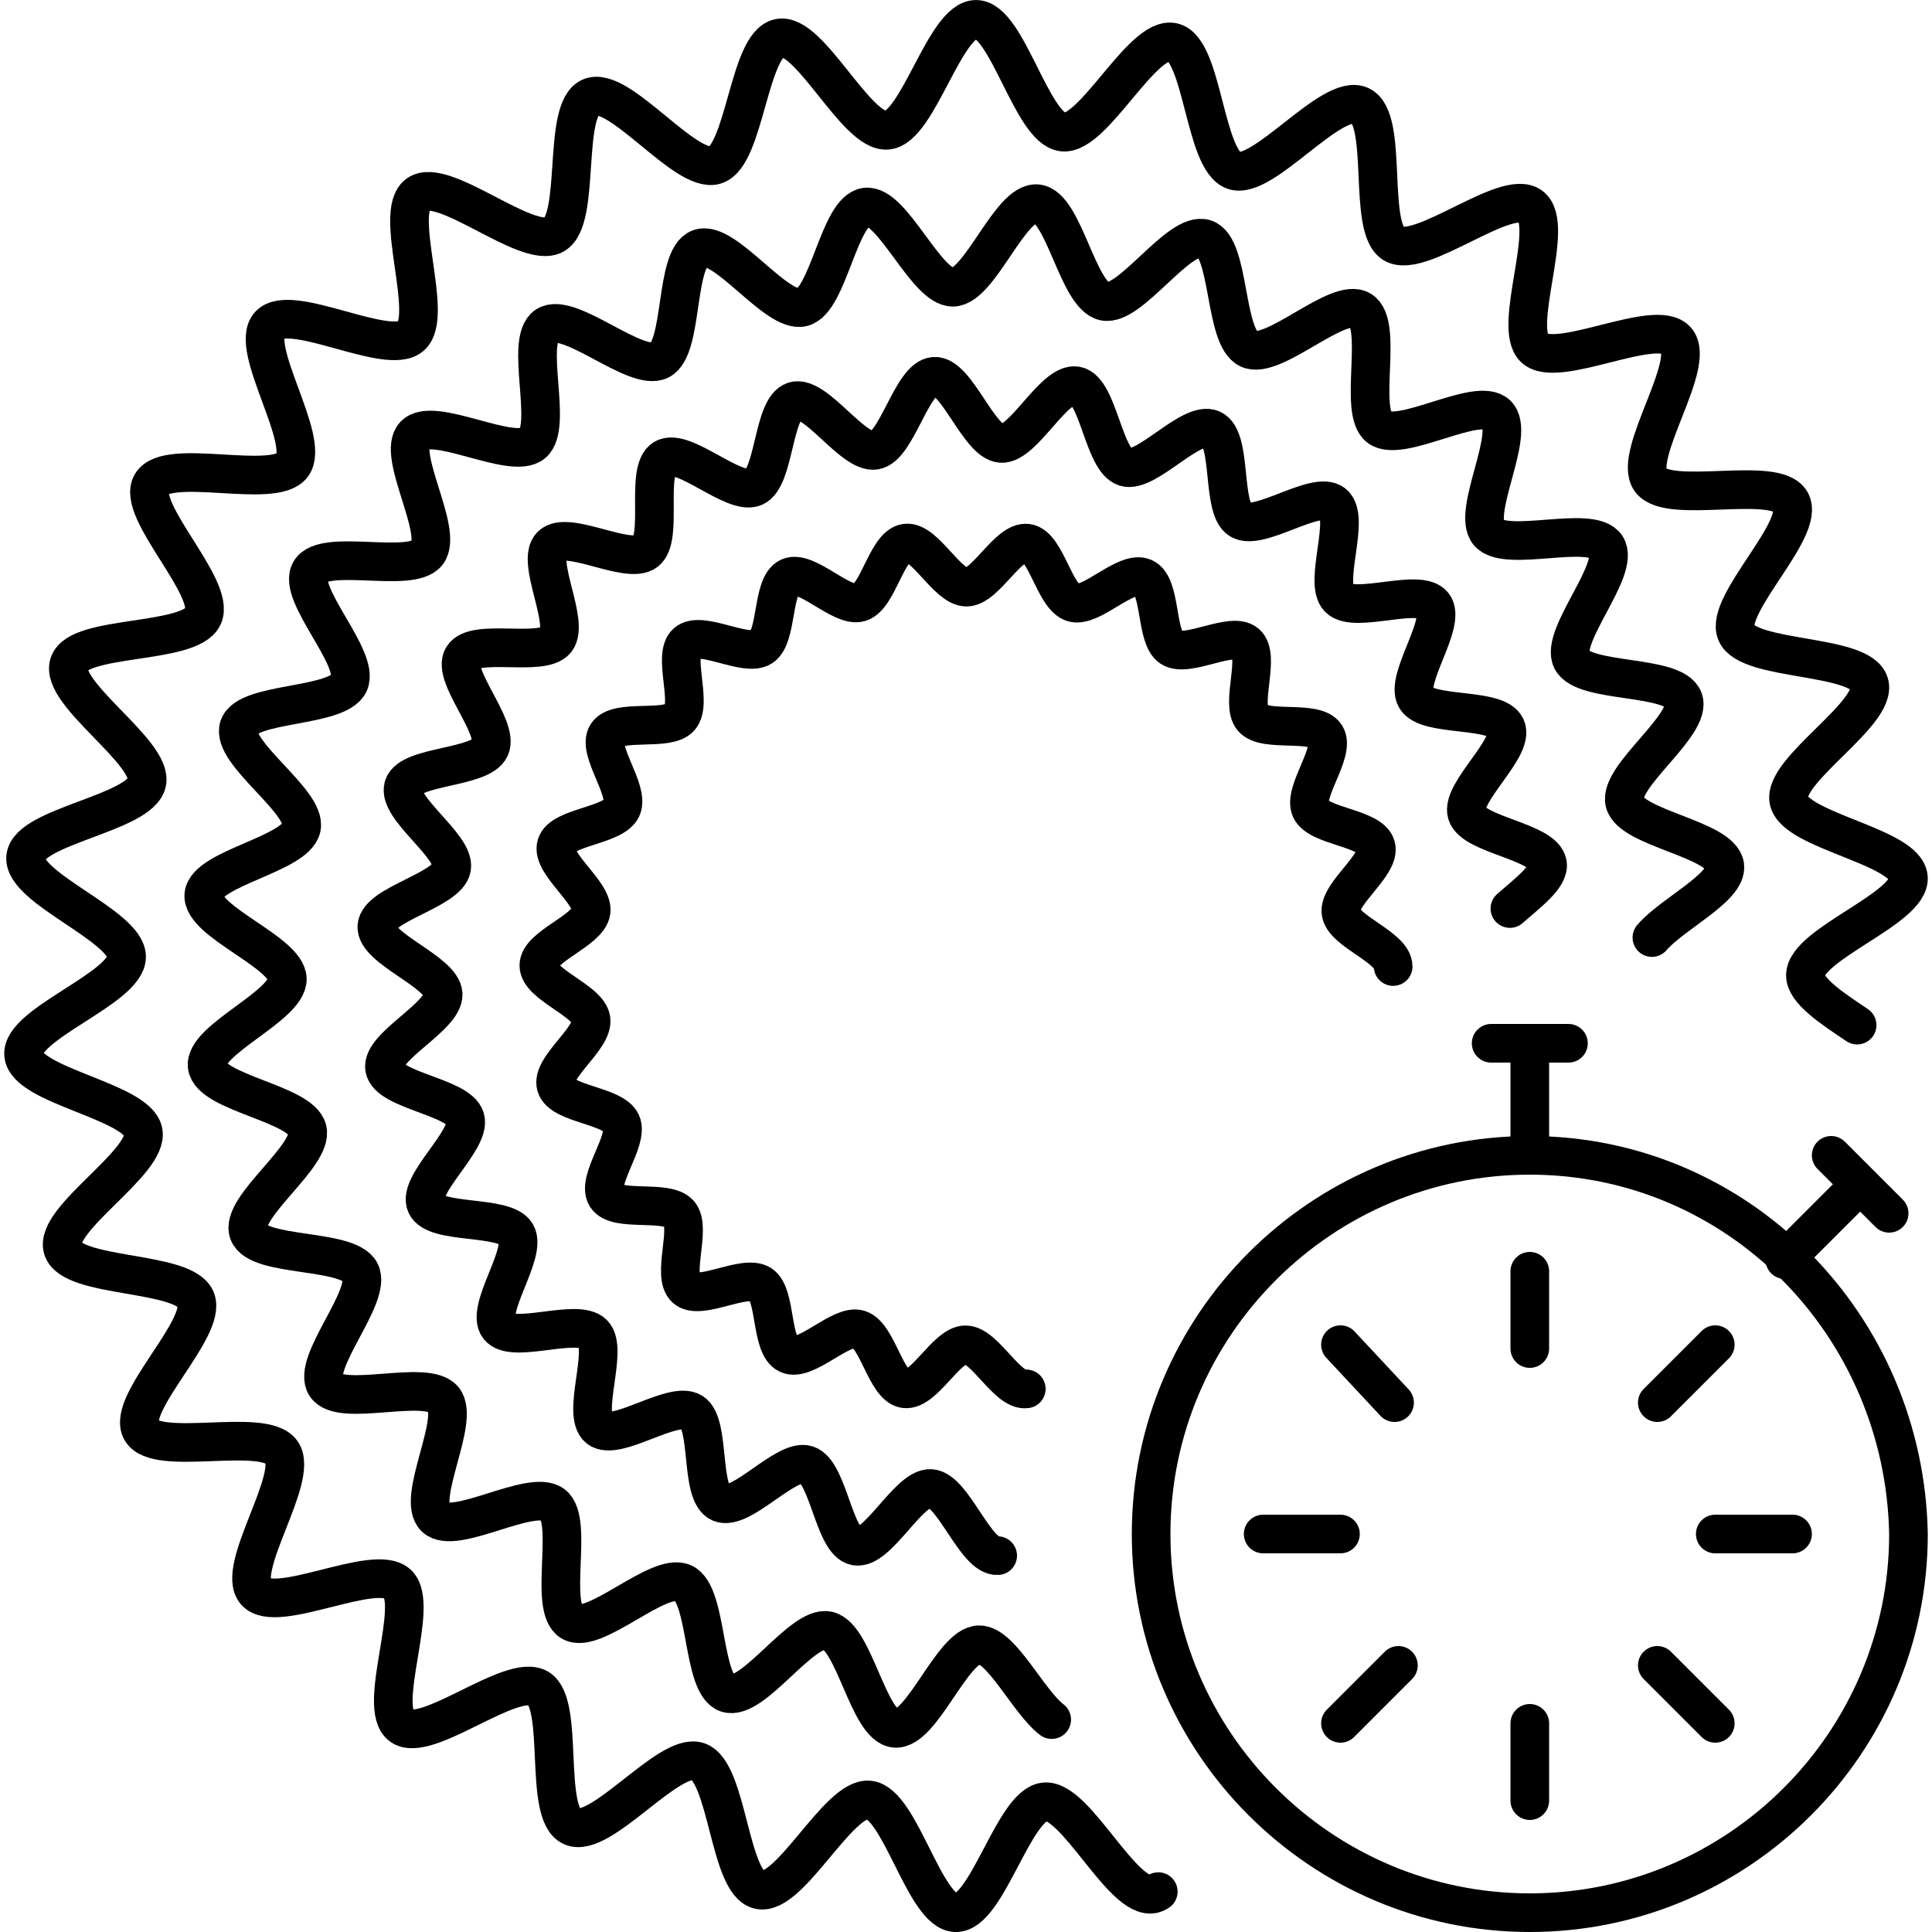
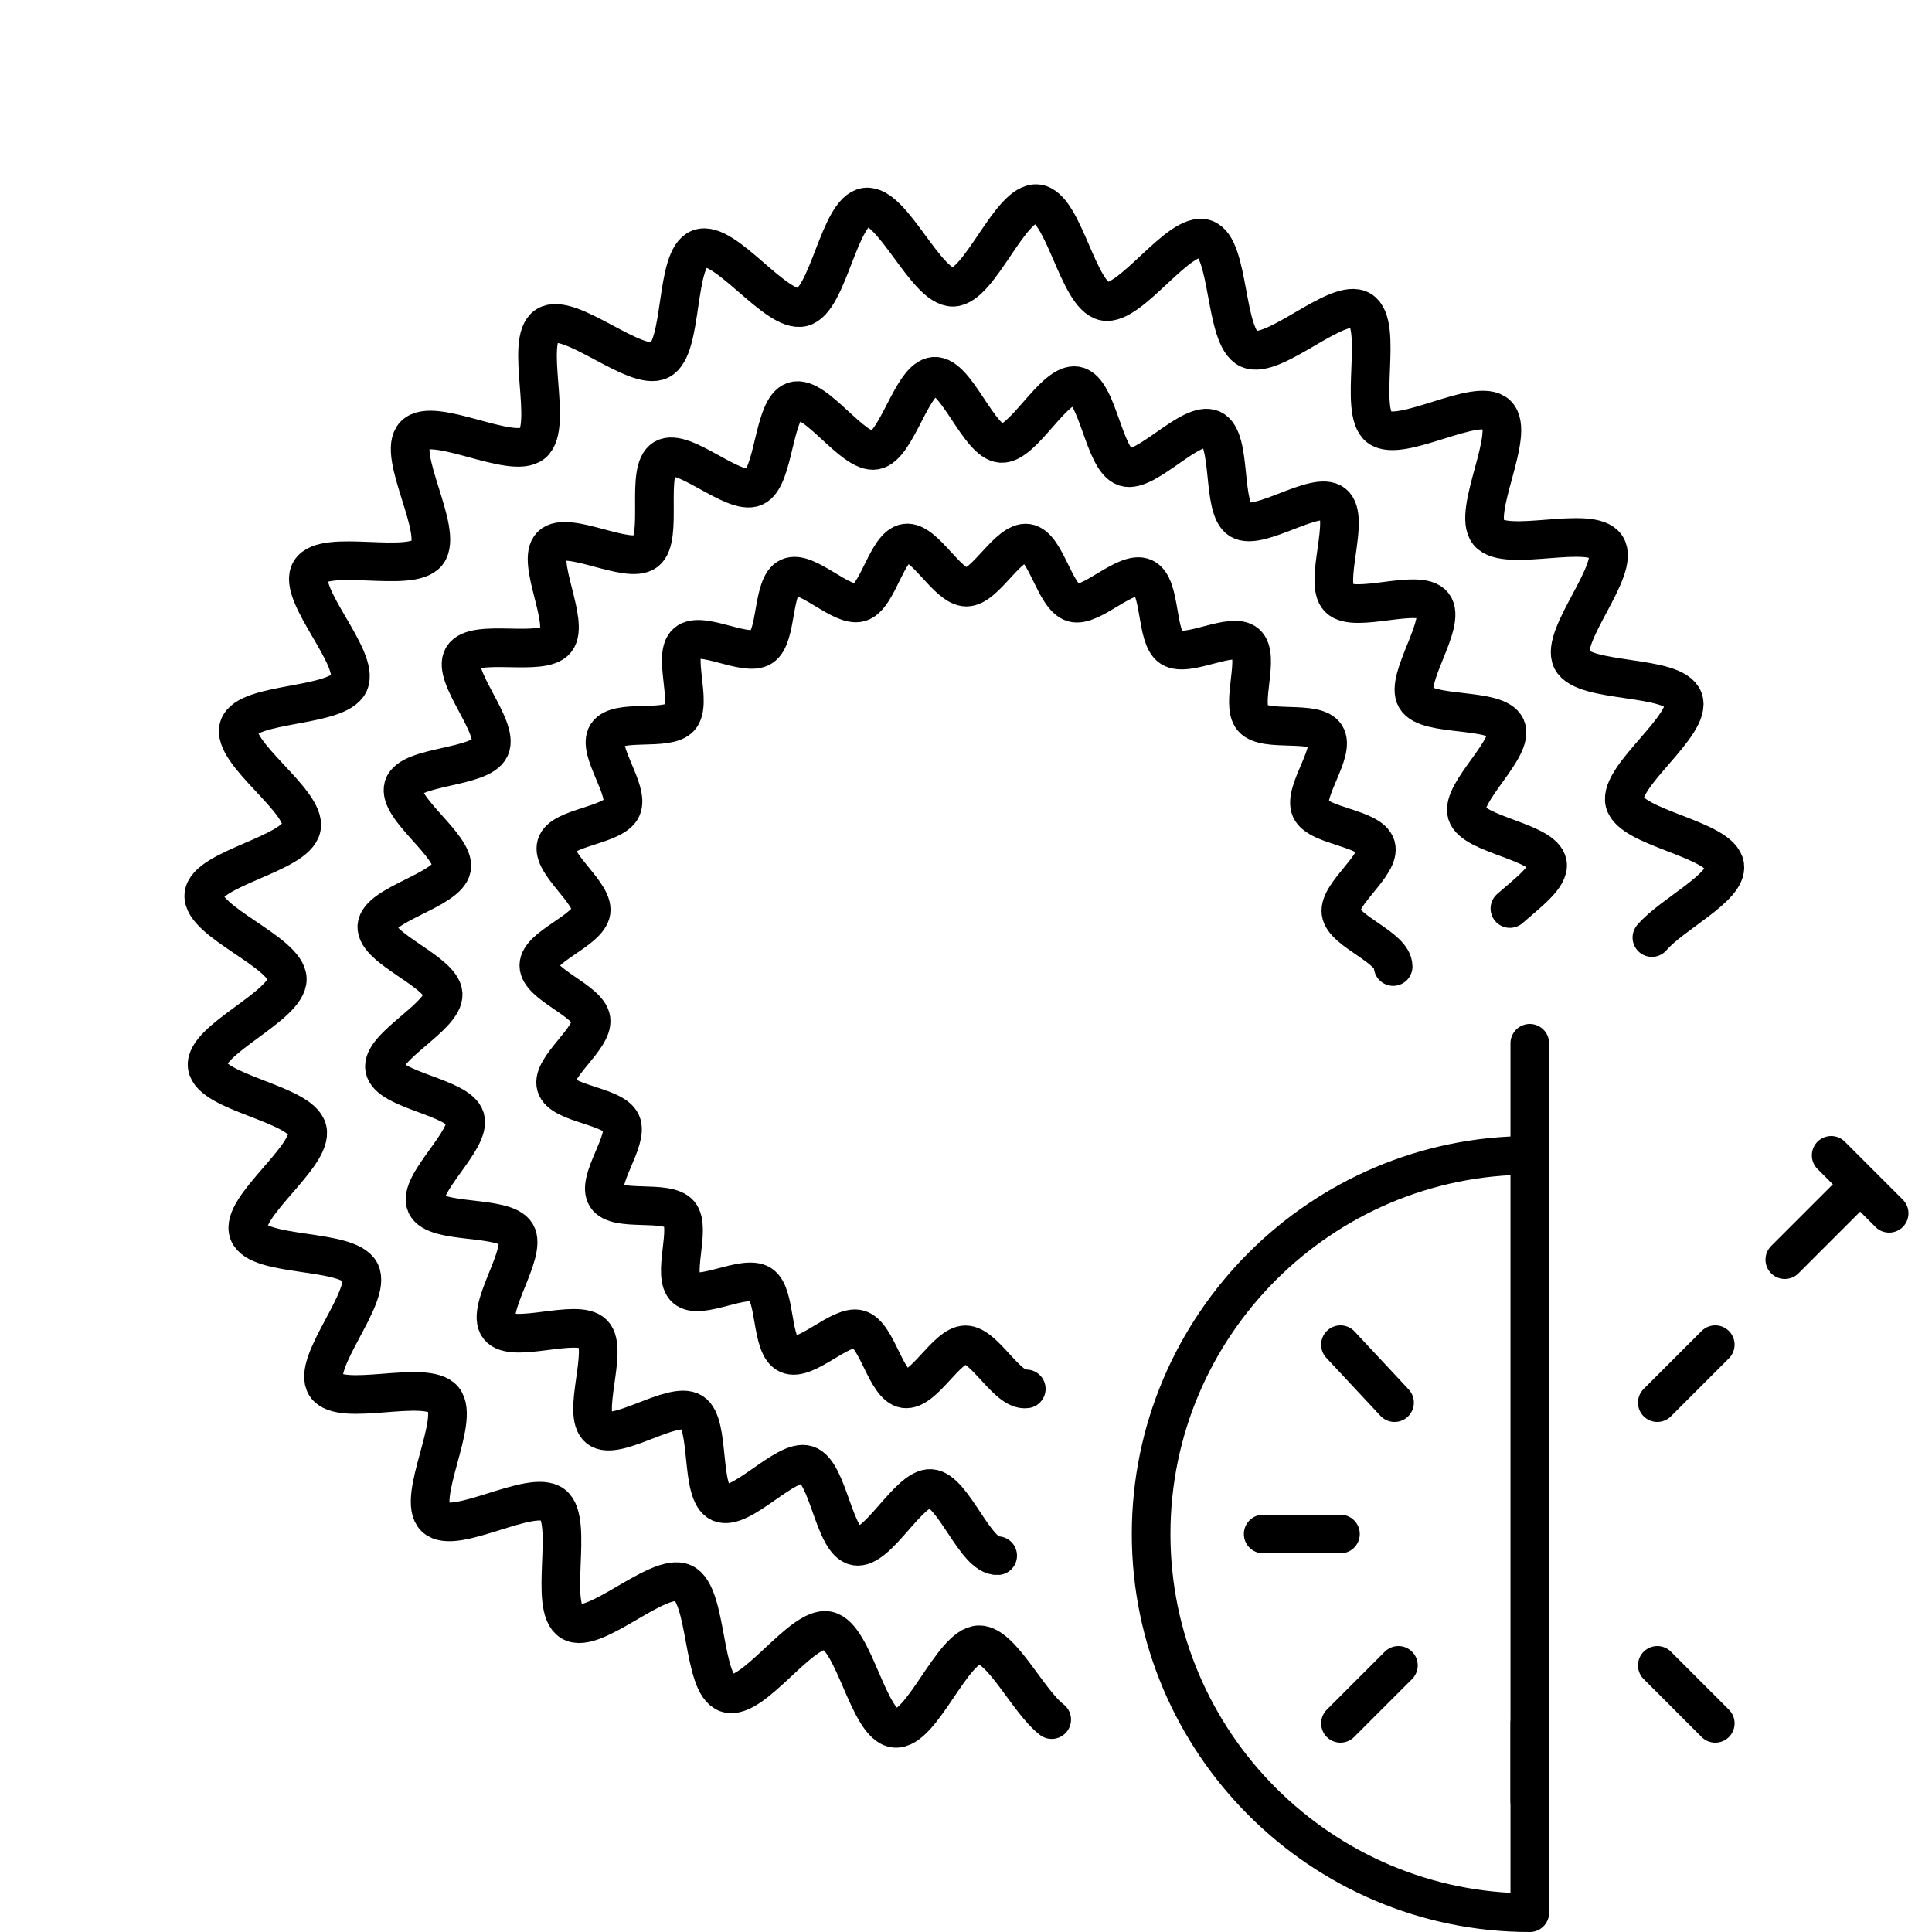
<svg xmlns="http://www.w3.org/2000/svg" id="Layer_1" data-name="Layer 1" version="1.1" viewBox="0 0 50 50" width="50" height="50" style="enable-background:new 0 0 50 50;" xml:space="preserve">
  <defs>
    <style>
      .st0 {
        fill: none;
        stroke: #000;
        stroke-linecap: round;
        stroke-linejoin: round;
      }
    </style>
  </defs>
  <g>
-     <path class="st0" d="M48.062,26.53c-.666-.446-1.342-.892-1.338-1.293.008-.81,2.741-1.733,2.665-2.534-.077-.805-2.935-1.198-3.095-1.987-.16-.792,2.322-2.263,2.081-3.032-.241-.77-3.119-.562-3.439-1.303-.319-.74,1.805-2.693,1.409-3.397-.394-.702-3.167.097-3.634-.563-.465-.656,1.207-3.008.673-3.615-.53-.603-3.075.756-3.671.207-.59-.543.554-3.192-.098-3.676-.643-.477-2.846,1.385-3.547.971-.688-.406-.12-3.235-.862-3.575-.742-.34-2.514,1.937-3.271,1.681-.771-.261-.8-3.145-1.581-3.321-.793-.178-2.053,2.417-2.85,2.325-.806-.094-1.437-2.908-2.24-2.917-.81-.008-1.499,2.794-2.3,2.87-.805.077-2.01-2.545-2.799-2.385-.792.16-.884,3.044-1.653,3.285-.77.241-2.491-2.074-3.232-1.754-.74.32-.234,3.16-.938,3.556-.702.394-2.866-1.514-3.525-1.047-.656.465.429,3.138-.179,3.673-.603.53-3.117-.885-3.666-.289-.543.59,1.077,2.977.594,3.629-.477.642-3.231-.216-3.645.485-.406.688,1.675,2.685,1.335,3.427-.34.742-3.212.47-3.468,1.226-.261.771,2.188,2.298,2.012,3.078-.178.793-3.044,1.124-3.136,1.921-.094.806,2.62,1.786,2.612,2.589-.008.81-2.741,1.733-2.665,2.534.077.805,2.935,1.198,3.095,1.987.16.792-2.322,2.263-2.081,3.032.241.77,3.119.562,3.439,1.303.32.74-1.805,2.693-1.409,3.397.394.702,3.167-.097,3.634.563.465.656-1.207,3.008-.673,3.615.53.603,3.075-.756,3.672-.207.59.543-.554,3.192.098,3.676.643.477,2.846-1.385,3.547-.971.688.406.12,3.235.862,3.575.742.34,2.514-1.937,3.27-1.681.771.261.8,3.145,1.581,3.321.793.178,2.053-2.417,2.85-2.325.805.094,1.437,2.908,2.24,2.917.81.008,1.499-2.794,2.3-2.87.805-.077,2.01,2.545,2.799,2.385.049-.01.096-.031.141-.061" />
    <path class="st0" d="M42.751,24.264c.523-.613,1.962-1.295,1.887-1.859-.092-.694-2.423-.963-2.592-1.64-.169-.679,1.764-2.009,1.52-2.664-.243-.655-2.575-.401-2.89-1.025-.314-.623,1.276-2.348.893-2.934-.381-.583-2.599.182-3.046-.358-.444-.536.722-2.572.216-3.059-.5-.481-2.49.761-3.049.333-.55-.421.131-2.667-.474-3.03-.593-.356-2.256,1.298-2.899,1.003-.643-.295-.476-2.635-1.132-2.851-.67-.221-1.927,1.76-2.605,1.619-.689-.144-1.047-2.462-1.739-2.527-.7-.065-1.481,2.147-2.176,2.161-.701.014-1.569-2.165-2.26-2.074-.694.092-.962,2.423-1.639,2.592-.679.169-2.009-1.764-2.664-1.52-.655.243-.4,2.576-1.025,2.891-.623.314-2.348-1.276-2.934-.893-.583.381.183,2.599-.357,3.046-.536.444-2.572-.722-3.059-.216-.481.5.761,2.489.333,3.048-.421.55-2.667-.13-3.03.474-.356.593,1.299,2.256,1.004,2.899-.295.643-2.634.476-2.851,1.133-.221.67,1.761,1.927,1.619,2.606-.144.689-2.462,1.047-2.527,1.739-.065.699,2.147,1.481,2.161,2.176.014.701-2.166,1.569-2.074,2.26.092.694,2.423.963,2.592,1.64.169.679-1.764,2.009-1.52,2.664.243.655,2.576.401,2.891,1.025.314.623-1.276,2.348-.893,2.934.381.583,2.599-.182,3.046.358.444.536-.723,2.572-.216,3.059.5.482,2.49-.761,3.049-.333.55.421-.131,2.667.474,3.03.593.356,2.256-1.298,2.899-1.003.643.295.476,2.635,1.132,2.851.67.221,1.927-1.76,2.606-1.618.689.144,1.047,2.462,1.739,2.527.699.065,1.481-2.147,2.176-2.161.578-.011,1.269,1.468,1.881,1.936" />
    <path class="st0" d="M39.076,23.513c.459-.405,1.032-.823.972-1.166-.101-.573-1.917-.735-2.086-1.29-.169-.555,1.247-1.702,1.013-2.233-.234-.531-2.036-.256-2.332-.756-.296-.498.807-1.949.451-2.41-.353-.458-2.036.24-2.446-.176-.405-.411.317-2.084-.141-2.448-.451-.358-1.916.724-2.416.418-.489-.3-.19-2.098-.725-2.343-.535-.245-1.701,1.155-2.248.98-.559-.179-.696-1.996-1.261-2.104-.574-.11-1.371,1.529-1.947,1.491-.582-.039-1.153-1.769-1.73-1.738-.582.032-.961,1.814-1.531,1.915-.573.101-1.541-1.442-2.096-1.273-.555.169-.499,1.991-1.03,2.225-.53.234-1.839-1.035-2.338-.738-.498.296-.009,2.051-.47,2.406-.458.353-2.031-.566-2.447-.156-.411.405.486,1.991.123,2.449-.357.451-2.106-.062-2.413.438-.3.489.951,1.814.706,2.349-.245.535-2.065.453-2.24.999-.179.559,1.352,1.548,1.244,2.114-.11.575-1.896.931-1.935,1.506-.039.582,1.685,1.174,1.716,1.752.032.582-1.617,1.357-1.516,1.927.101.573,1.917.735,2.086,1.29.169.555-1.247,1.702-1.013,2.233.234.531,2.036.256,2.332.756.296.498-.807,1.949-.451,2.41.353.458,2.036-.24,2.446.176.405.411-.317,2.084.141,2.448.451.358,1.916-.724,2.416-.418.489.3.19,2.098.724,2.343.535.245,1.701-1.155,2.248-.98.559.179.696,1.996,1.261,2.104.574.11,1.371-1.53,1.947-1.491.582.039,1.153,1.769,1.73,1.738" />
    <path class="st0" d="M36.055,25.014c0-.499-1.281-.906-1.351-1.396-.071-.493,1.044-1.243.905-1.719-.14-.477-1.483-.508-1.689-.96-.205-.451.655-1.484.387-1.904-.266-.417-1.564-.069-1.89-.447-.322-.373.211-1.607-.166-1.935-.371-.322-1.517.378-1.94.107-.412-.265-.248-1.599-.707-1.809s-1.362.785-1.832.646c-.481-.143-.699-1.468-1.185-1.539-.495-.072-1.081,1.138-1.575,1.137-.499-0-1.083-1.21-1.572-1.14-.493.071-.714,1.396-1.19,1.536-.476.139-1.377-.858-1.829-.652-.451.205-.292,1.539-.711,1.807-.416.266-1.562-.438-1.939-.112-.373.322.156,1.557-.172,1.934-.322.371-1.62.02-1.891.442-.265.412.592,1.447.382,1.905-.21.458-1.553.485-1.692.955-.143.481.971,1.235.9,1.721-.072.495-1.353.9-1.353,1.394-0.0.499,1.281.906,1.351,1.396.071.493-1.044,1.243-.905,1.719.139.477,1.483.508,1.688.96.205.451-.655,1.484-.387,1.904.266.417,1.564.069,1.89.447.322.373-.211,1.607.166,1.935.371.322,1.517-.378,1.94-.107.412.265.248,1.599.707,1.809.458.21,1.362-.785,1.832-.646.481.143.699,1.468,1.185,1.539.495.072,1.081-1.138,1.575-1.137.499 0,1.083,1.21,1.573,1.14" />
  </g>
  <g>
    <line class="st0" x1="44.391" y1="34.8" x2="42.891" y2="36.3" />
    <line class="st0" x1="44.391" y1="44.6" x2="42.891" y2="43.1" />
-     <line class="st0" x1="39.591" y1="32.9" x2="39.591" y2="34.9" />
    <line class="st0" x1="39.591" y1="46.6" x2="39.591" y2="44.6" />
-     <line class="st0" x1="46.391" y1="39.7" x2="44.391" y2="39.7" />
    <line class="st0" x1="34.691" y1="44.6" x2="36.191" y2="43.1" />
    <line class="st0" x1="34.691" y1="34.8" x2="36.091" y2="36.3" />
    <line class="st0" x1="32.691" y1="39.7" x2="34.691" y2="39.7" />
    <line class="st0" x1="48.091" y1="30.7" x2="46.191" y2="32.6" />
    <line class="st0" x1="47.391" y1="29.9" x2="48.891" y2="31.4" />
    <line class="st0" x1="39.591" y1="27" x2="39.591" y2="29.9" />
-     <line class="st0" x1="38.591" y1="27" x2="40.591" y2="27" />
-     <path class="st0" d="M39.591,29.9c-5.4,0-9.8,4.4-9.8,9.8s4.4,9.8,9.8,9.8c5.4,0,9.8-4.4,9.8-9.8-.1-5.4-4.4-9.8-9.8-9.8Z" />
+     <path class="st0" d="M39.591,29.9c-5.4,0-9.8,4.4-9.8,9.8s4.4,9.8,9.8,9.8Z" />
  </g>
</svg>